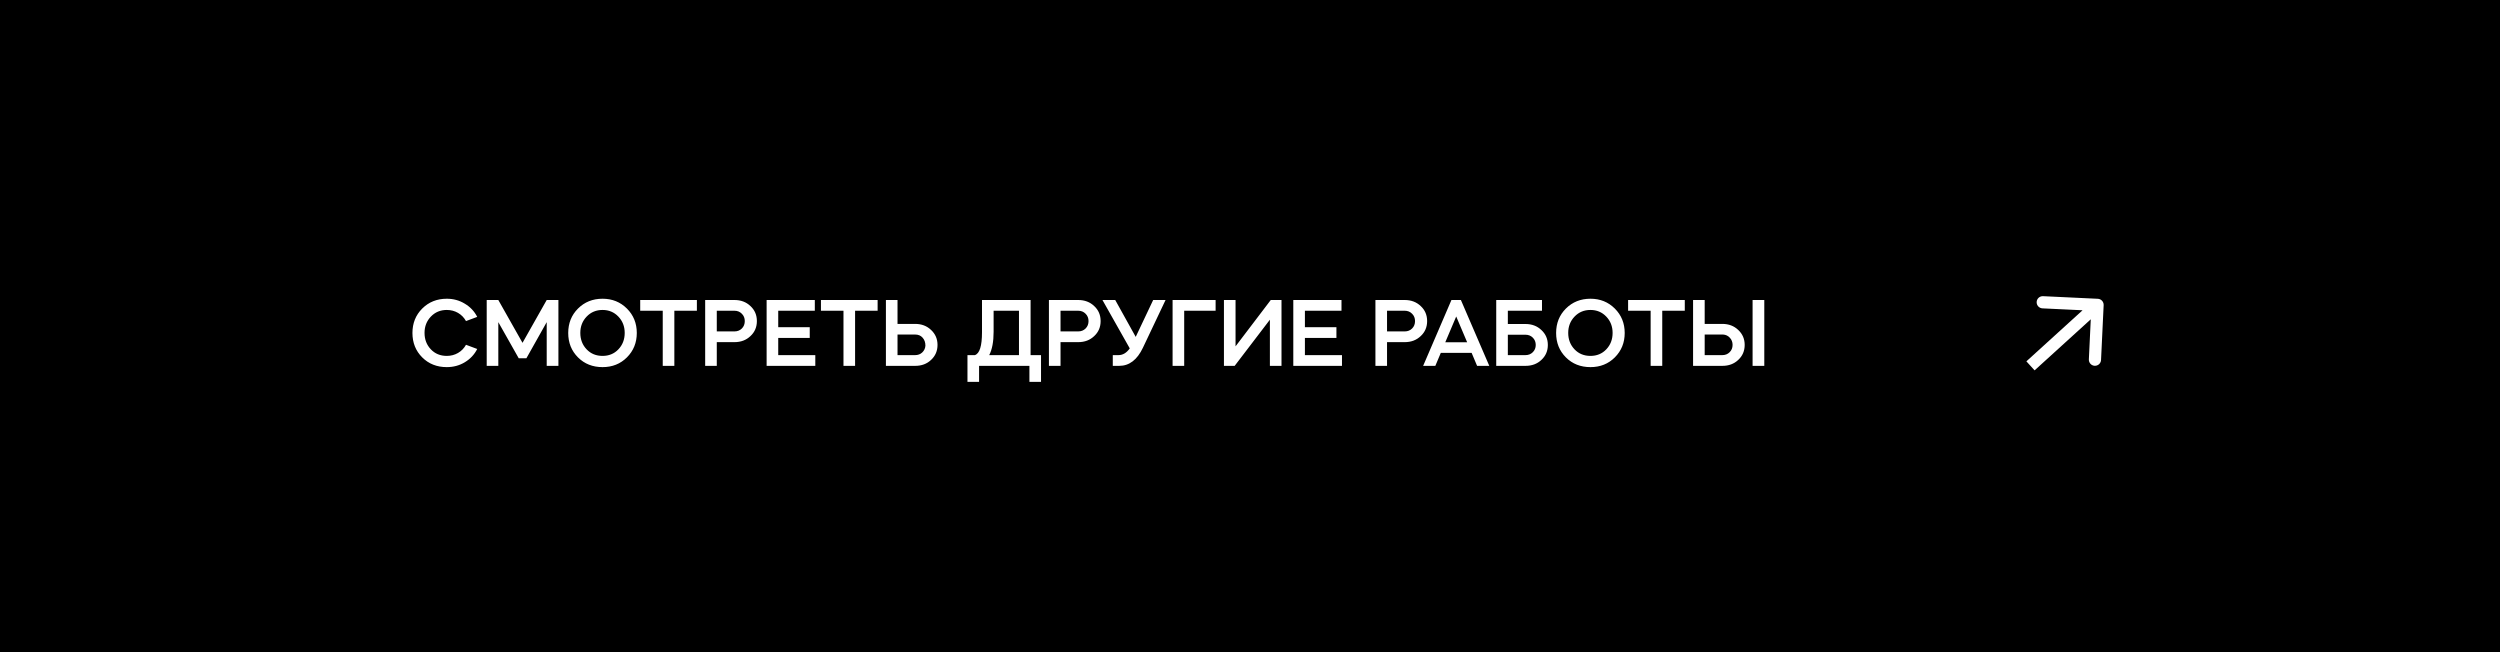
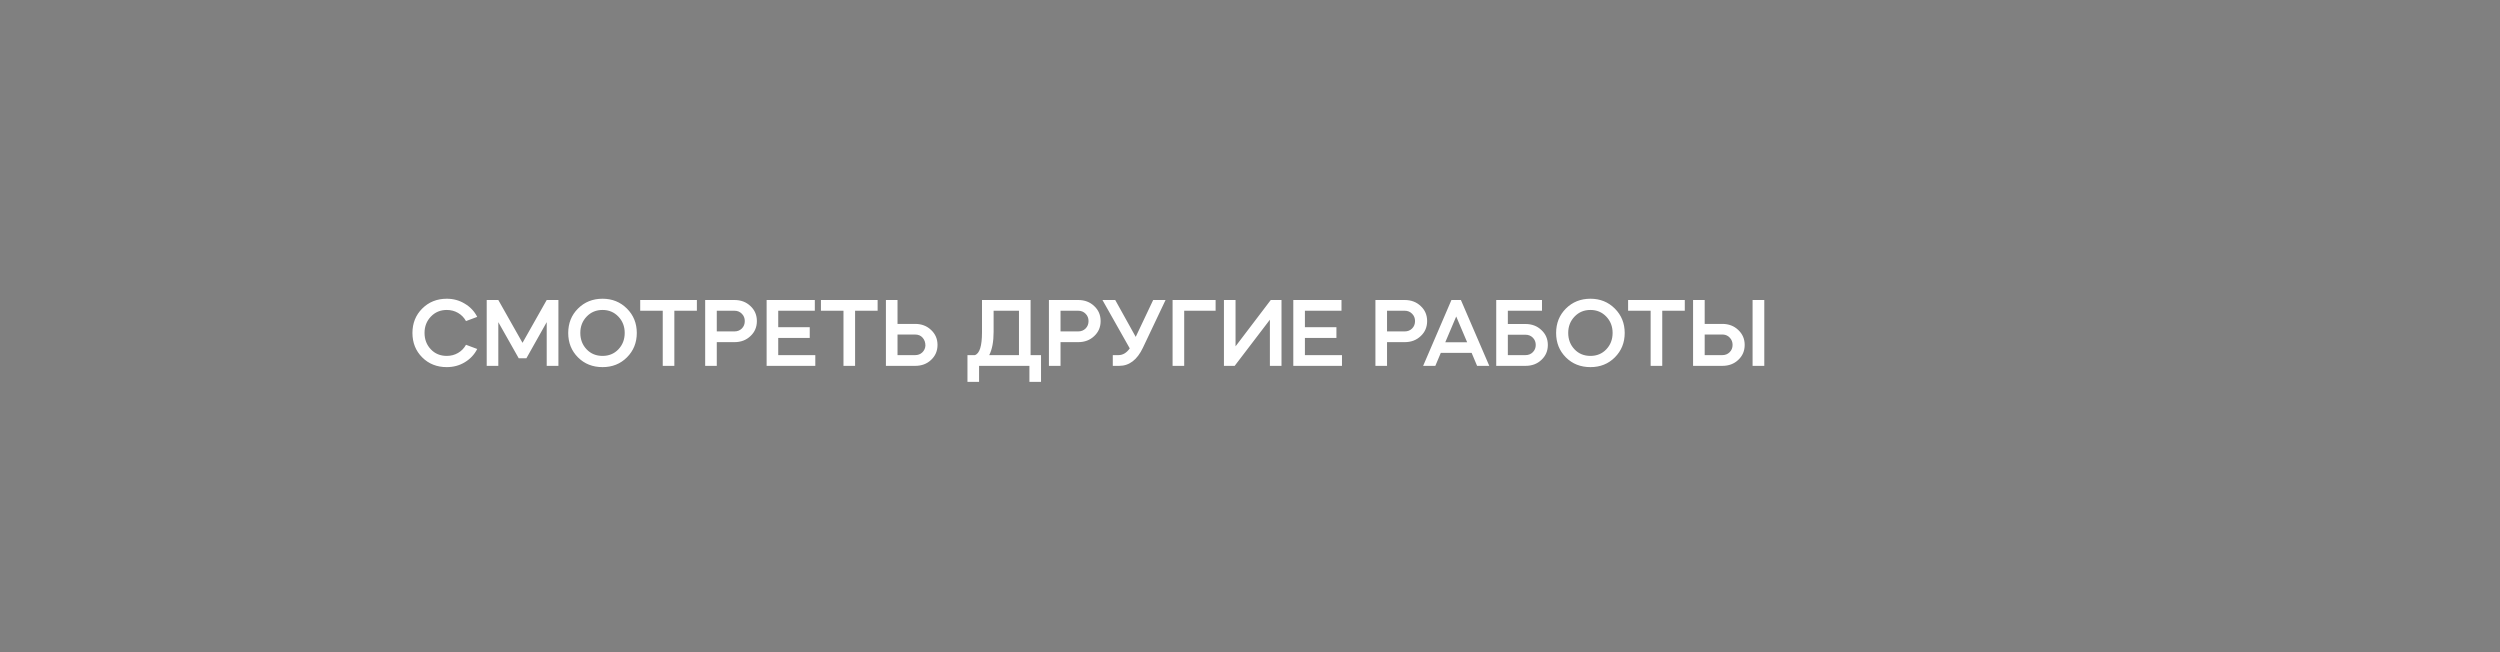
<svg xmlns="http://www.w3.org/2000/svg" width="410" height="107" viewBox="0 0 410 107" fill="none">
  <rect x="0" y="0" width="410" height="107" fill="#808080" stroke="none" />
-   <rect x="0.5" y="0.5" width="409" height="106" fill="black" stroke="black" />
  <path d="M69.24 58.608C68.173 57.541 67.64 56.208 67.64 54.608C67.64 53.008 68.173 51.675 69.24 50.608C70.317 49.531 71.661 48.992 73.272 48.992C74.36 48.992 75.347 49.264 76.232 49.808C77.128 50.341 77.805 51.061 78.264 51.968L76.424 52.656C76.104 52.08 75.667 51.632 75.112 51.312C74.557 50.992 73.944 50.832 73.272 50.832C72.227 50.832 71.357 51.195 70.664 51.92C69.971 52.645 69.624 53.536 69.624 54.592C69.624 55.669 69.971 56.571 70.664 57.296C71.347 58.011 72.216 58.368 73.272 58.368C73.944 58.368 74.557 58.208 75.112 57.888C75.667 57.568 76.104 57.12 76.424 56.544L78.264 57.232C77.805 58.139 77.128 58.864 76.232 59.408C75.347 59.941 74.36 60.208 73.272 60.208C71.651 60.208 70.307 59.675 69.24 58.608ZM81.724 60H79.82V49.2H81.724L85.692 56.224L89.66 49.2H91.58V60H89.66V52.832L86.332 58.752H85.068L81.724 52.832V60ZM94.787 58.608C93.72 57.541 93.187 56.208 93.187 54.608C93.187 53.008 93.72 51.675 94.787 50.608C95.864 49.531 97.208 48.992 98.819 48.992C100.408 48.992 101.742 49.531 102.819 50.608C103.896 51.685 104.435 53.019 104.435 54.608C104.435 56.197 103.896 57.531 102.819 58.608C101.752 59.675 100.419 60.208 98.819 60.208C97.198 60.208 95.853 59.675 94.787 58.608ZM95.171 54.592C95.171 55.669 95.517 56.571 96.211 57.296C96.894 58.011 97.763 58.368 98.819 58.368C99.864 58.368 100.728 58.011 101.411 57.296C102.104 56.571 102.451 55.669 102.451 54.592C102.451 53.536 102.104 52.645 101.411 51.92C100.718 51.195 99.853 50.832 98.819 50.832C97.773 50.832 96.904 51.195 96.211 51.92C95.517 52.645 95.171 53.536 95.171 54.592ZM108.689 50.96H104.993V49.2H114.289V50.96H110.593V60H108.689V50.96ZM117.552 56.112V60H115.648V49.2H120.448C121.504 49.2 122.379 49.531 123.072 50.192C123.776 50.843 124.128 51.664 124.128 52.656C124.128 53.648 123.776 54.469 123.072 55.12C122.379 55.781 121.504 56.112 120.448 56.112H117.552ZM120.448 50.96H117.552V54.352H120.448C120.939 54.352 121.344 54.192 121.664 53.872C121.984 53.552 122.144 53.147 122.144 52.656C122.144 52.176 121.984 51.776 121.664 51.456C121.344 51.125 120.939 50.96 120.448 50.96ZM125.726 49.2H133.63V50.96H127.63V53.664H132.798V55.424H127.63V58.24H133.71V60H125.726V49.2ZM138.33 50.96H134.634V49.2H143.93V50.96H140.234V60H138.33V50.96ZM145.289 60V49.2H147.193V53.12H150.089C151.134 53.12 152.003 53.451 152.697 54.112C153.401 54.773 153.753 55.589 153.753 56.56C153.753 57.552 153.401 58.373 152.697 59.024C152.014 59.675 151.145 60 150.089 60H145.289ZM147.193 54.864V58.24H150.089C150.547 58.24 150.931 58.096 151.241 57.808C151.561 57.509 151.737 57.136 151.769 56.688C151.769 56.155 151.614 55.717 151.305 55.376C151.006 55.035 150.601 54.864 150.089 54.864H147.193ZM160.568 60V62.624H158.664V58.24H159.88C160.658 57.984 161.048 56.736 161.048 54.496V49.2H169.016V58.24H170.728V62.624H168.824V60H160.568ZM162.232 58.24H167.112V50.96H162.952V54.416C162.952 56.037 162.712 57.312 162.232 58.24ZM173.927 56.112V60H172.023V49.2H176.823C177.879 49.2 178.754 49.531 179.447 50.192C180.151 50.843 180.503 51.664 180.503 52.656C180.503 53.648 180.151 54.469 179.447 55.12C178.754 55.781 177.879 56.112 176.823 56.112H173.927ZM176.823 50.96H173.927V54.352H176.823C177.314 54.352 177.719 54.192 178.039 53.872C178.359 53.552 178.519 53.147 178.519 52.656C178.519 52.176 178.359 51.776 178.039 51.456C177.719 51.125 177.314 50.96 176.823 50.96ZM185.281 57.136L180.801 49.2H182.897L186.257 55.248L189.121 49.2H191.153L187.441 57.024C186.502 59.008 185.206 60 183.553 60H182.497V58.24H183.425C184.14 58.24 184.758 57.872 185.281 57.136ZM194.208 50.96V60H192.304V49.2H199.36V50.96H194.208ZM202.63 49.2V56.8L208.406 49.2H210.166V60H208.262V52.432L202.486 60H200.726V49.2H202.63ZM212.101 49.2H220.005V50.96H214.005V53.664H219.173V55.424H214.005V58.24H220.085V60H212.101V49.2ZM227.474 56.112V60H225.57V49.2H230.37C231.426 49.2 232.3 49.531 232.994 50.192C233.698 50.843 234.05 51.664 234.05 52.656C234.05 53.648 233.698 54.469 232.994 55.12C232.3 55.781 231.426 56.112 230.37 56.112H227.474ZM230.37 50.96H227.474V54.352H230.37C230.86 54.352 231.266 54.192 231.586 53.872C231.906 53.552 232.066 53.147 232.066 52.656C232.066 52.176 231.906 51.776 231.586 51.456C231.266 51.125 230.86 50.96 230.37 50.96ZM235.395 60H233.395L238.035 49.2H239.587L244.243 60H242.243L241.347 57.872H236.291L235.395 60ZM240.611 56.128L238.819 51.904L237.027 56.128H240.611ZM245.382 49.2H252.886V50.96H247.286V53.136H250.182C251.228 53.136 252.097 53.467 252.79 54.128C253.494 54.779 253.846 55.595 253.846 56.576C253.846 57.557 253.494 58.373 252.79 59.024C252.108 59.675 251.238 60 250.182 60H245.382V49.2ZM247.286 54.896V58.24H250.182C250.662 58.24 251.062 58.08 251.382 57.76C251.702 57.44 251.862 57.045 251.862 56.576C251.862 56.096 251.702 55.696 251.382 55.376C251.062 55.056 250.662 54.896 250.182 54.896H247.286ZM256.803 58.608C255.736 57.541 255.203 56.208 255.203 54.608C255.203 53.008 255.736 51.675 256.803 50.608C257.88 49.531 259.224 48.992 260.835 48.992C262.424 48.992 263.757 49.531 264.835 50.608C265.912 51.685 266.451 53.019 266.451 54.608C266.451 56.197 265.912 57.531 264.835 58.608C263.768 59.675 262.435 60.208 260.835 60.208C259.213 60.208 257.869 59.675 256.803 58.608ZM257.187 54.592C257.187 55.669 257.533 56.571 258.227 57.296C258.909 58.011 259.779 58.368 260.835 58.368C261.88 58.368 262.744 58.011 263.427 57.296C264.12 56.571 264.467 55.669 264.467 54.592C264.467 53.536 264.12 52.645 263.427 51.92C262.733 51.195 261.869 50.832 260.835 50.832C259.789 50.832 258.92 51.195 258.227 51.92C257.533 52.645 257.187 53.536 257.187 54.592ZM270.705 50.96H267.009V49.2H276.305V50.96H272.609V60H270.705V50.96ZM282.464 60H277.664V49.2H279.568V53.12H282.464C283.509 53.12 284.378 53.451 285.072 54.112C285.776 54.773 286.128 55.589 286.128 56.56C286.128 57.552 285.776 58.373 285.072 59.024C284.389 59.675 283.52 60 282.464 60ZM289.344 60H287.424V49.2H289.344V60ZM279.568 54.864V58.24H282.464C282.944 58.24 283.344 58.08 283.664 57.76C283.984 57.44 284.144 57.04 284.144 56.56C284.144 56.101 283.994 55.712 283.696 55.392C283.408 55.072 283.04 54.896 282.592 54.864H282.464H279.568Z" fill="white" />
-   <path d="M344.999 50.048C345.025 49.496 344.599 49.027 344.048 49.001L335.058 48.573C334.506 48.547 334.038 48.973 334.011 49.524C333.985 50.076 334.411 50.544 334.963 50.571L342.954 50.951L342.573 58.942C342.547 59.494 342.973 59.962 343.524 59.989C344.076 60.015 344.545 59.589 344.571 59.037L344.999 50.048ZM333.673 60.74L344.673 50.74L343.327 49.26L332.327 59.26L333.673 60.74Z" fill="white" />
</svg>